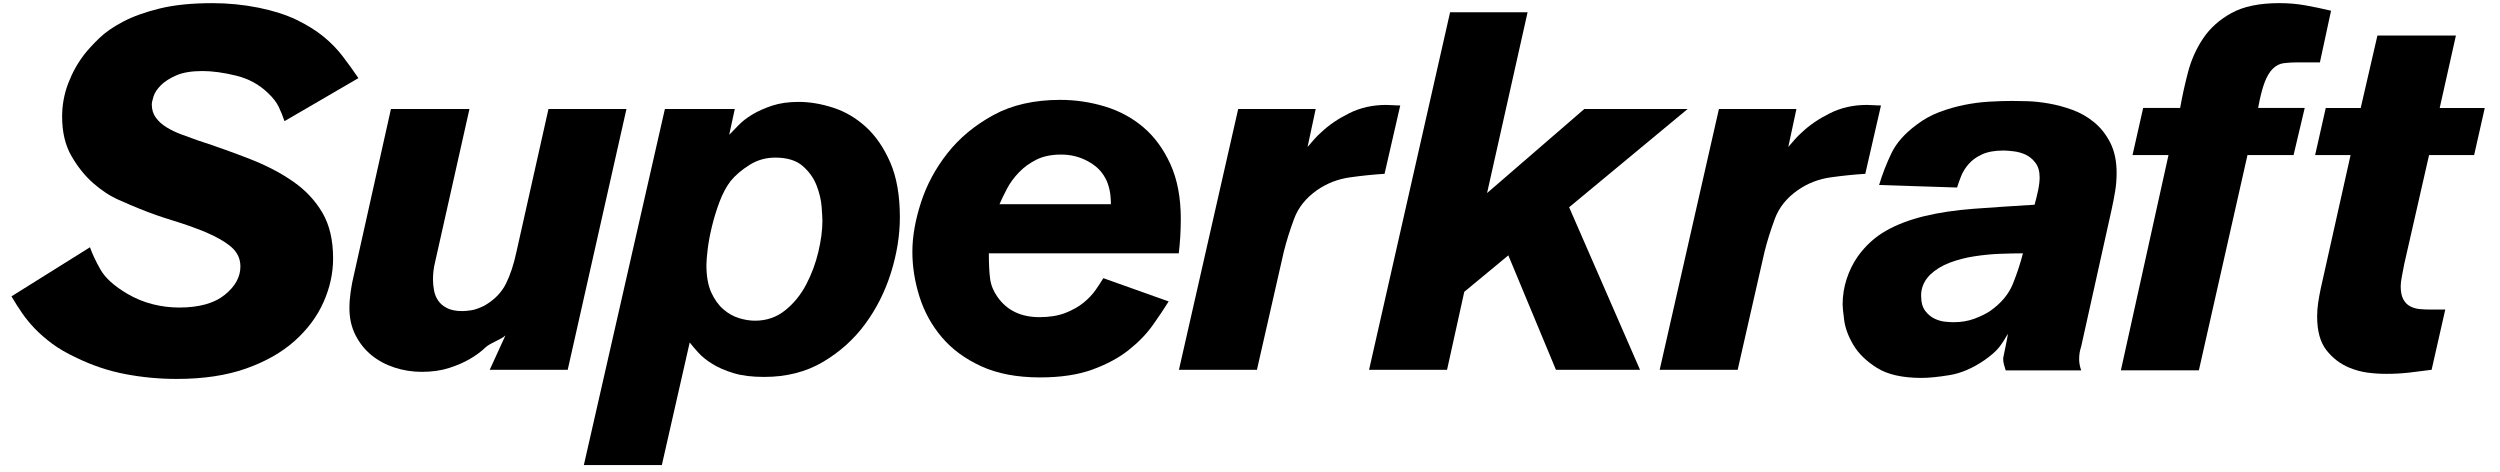
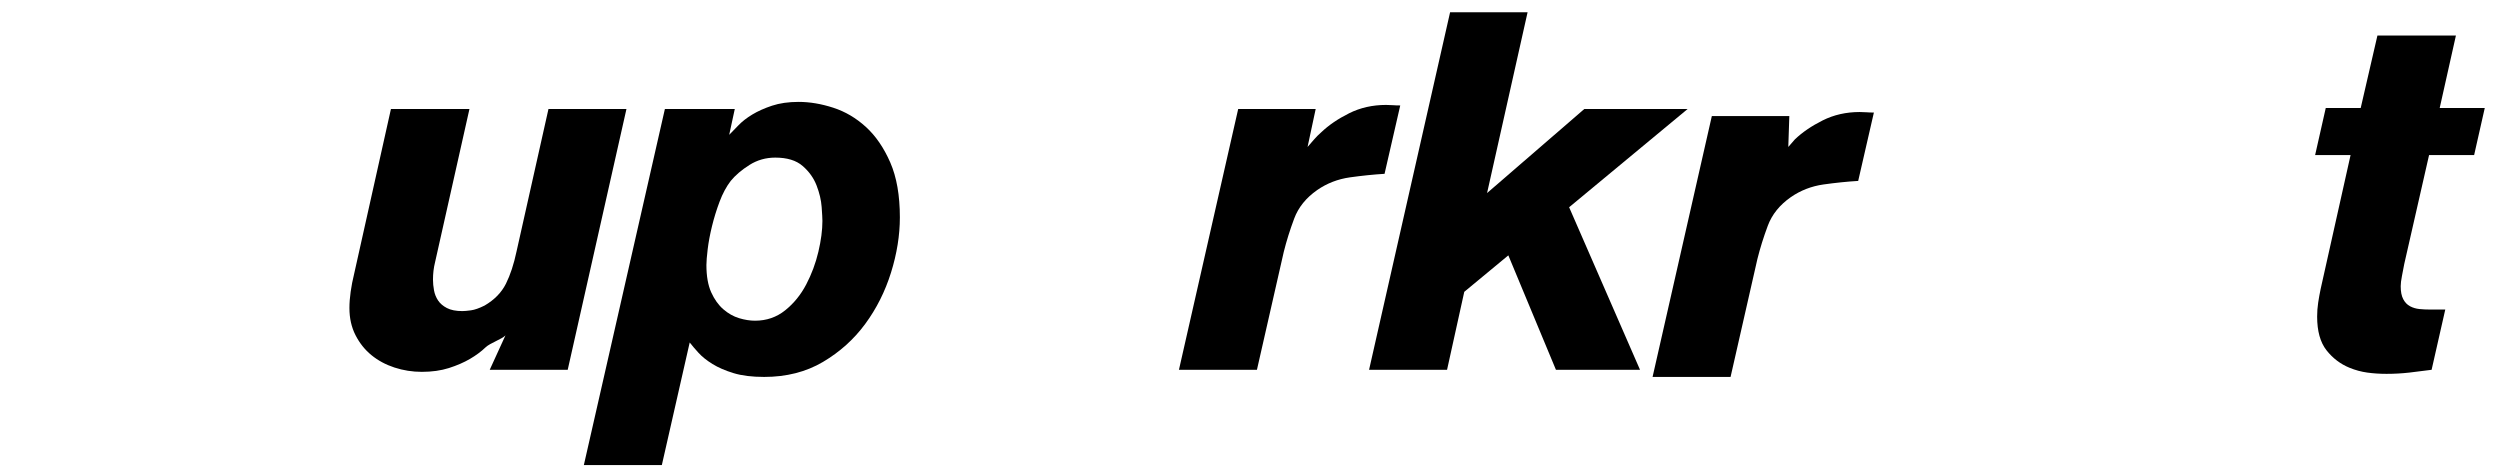
<svg xmlns="http://www.w3.org/2000/svg" version="1.1" id="Layer_1" x="0px" y="0px" viewBox="0 0 1247.57 235.47" style="enable-background:new 0 0 1247.57 235.47;" xml:space="preserve">
-   <path d="M44.9,123.39c1.18,3.37,2.95,7.12,5.31,11.25c2.36,4.13,6.82,8.13,13.4,12.01c4.04,2.36,8.25,4.09,12.64,5.18  c4.38,1.1,8.76,1.64,13.14,1.64c9.94,0,17.52-2.11,22.75-6.32c5.22-4.21,7.83-8.93,7.83-14.15c0-3.87-1.52-7.12-4.55-9.73  c-3.03-2.61-7.33-5.09-12.89-7.46c-5.39-2.19-10.87-4.13-16.43-5.81c-5.56-1.68-11.04-3.62-16.43-5.81  c-2.53-1.01-5.98-2.48-10.36-4.42c-4.38-1.93-8.64-4.72-12.76-8.34c-4.13-3.62-7.75-8.13-10.87-13.52C32.55,72.5,31,65.93,31,58.18  c0-5.73,1.01-11.25,3.03-16.56c2.02-5.31,4.72-10.15,8.09-14.53c1.85-2.36,4.3-5.01,7.33-7.96c3.03-2.95,7.03-5.73,12.01-8.34  c4.97-2.61,11.08-4.8,18.32-6.57c7.24-1.77,16.01-2.65,26.29-2.65c7.75,0,15.42,0.76,23,2.27c7.41,1.52,13.73,3.54,18.96,6.07  c5.22,2.53,9.69,5.31,13.4,8.34c3.7,3.03,6.91,6.32,9.6,9.86c2.69,3.54,5.31,7.16,7.84,10.87l-36.9,21.48  c-0.85-2.53-1.81-4.93-2.91-7.2c-1.1-2.27-2.91-4.59-5.43-6.95c-4.38-4.21-9.69-7.08-15.92-8.59c-6.24-1.52-11.8-2.27-16.68-2.27  c-5.39,0-9.73,0.72-13.02,2.15c-3.29,1.43-5.86,3.08-7.71,4.93c-1.86,1.86-3.08,3.71-3.67,5.56c-0.59,1.86-0.88,3.2-0.88,4.04  c0,2.53,0.67,4.72,2.02,6.57c1.35,1.86,3.12,3.46,5.31,4.8c2.19,1.35,4.63,2.53,7.33,3.54c2.69,1.01,5.47,2.02,8.34,3.03  c9.26,3.03,17.98,6.15,26.16,9.35c8.17,3.2,15.33,6.95,21.48,11.25c6.15,4.29,10.99,9.48,14.53,15.54  c3.54,6.07,5.31,13.65,5.31,22.75c0,7.42-1.6,14.7-4.8,21.86c-3.2,7.16-8,13.61-14.41,19.33c-6.41,5.73-14.49,10.32-24.26,13.77  c-9.77,3.45-21.32,5.18-34.63,5.18c-8.59,0-17.1-0.8-25.53-2.4c-8.43-1.6-16.6-4.34-24.52-8.21c-4.72-2.19-8.72-4.51-12.01-6.95  c-3.29-2.44-6.15-4.93-8.59-7.46c-2.45-2.53-4.59-5.14-6.45-7.84c-1.85-2.69-3.62-5.47-5.31-8.34L44.9,123.39z" />
  <path d="M312.62,54.39L283.3,184.55h-38.92l7.86-17.19c-1.69,1.86-7.7,3.83-9.89,5.94c-2.19,2.11-4.8,4.04-7.83,5.81  c-3.03,1.77-6.53,3.28-10.49,4.55c-3.96,1.26-8.47,1.9-13.52,1.9c-4.72,0-9.27-0.72-13.65-2.15c-4.38-1.43-8.21-3.5-11.5-6.19  c-3.29-2.69-5.94-6.02-7.96-9.98c-2.02-3.96-3.03-8.47-3.03-13.52c0-2.53,0.21-5.26,0.63-8.21c0.42-2.95,0.97-5.77,1.64-8.47  l18.45-82.65h39.18l-17.19,76.58c-0.34,1.35-0.59,2.74-0.76,4.17c-0.17,1.43-0.25,2.91-0.25,4.42c0,1.69,0.17,3.46,0.51,5.31  c0.34,1.86,1.01,3.54,2.02,5.06c1.01,1.52,2.48,2.78,4.42,3.79c1.94,1.01,4.51,1.52,7.71,1.52c1.01,0,2.44-0.13,4.3-0.38  c1.85-0.25,4.13-1.05,6.82-2.4c4.89-2.86,8.42-6.48,10.62-10.87c2.19-4.38,3.96-9.77,5.31-16.17l15.92-71.02H312.62z" />
  <path d="M363.89,67.28c1.18-1.18,2.69-2.74,4.55-4.68c1.85-1.94,4.17-3.75,6.95-5.43c2.78-1.68,6.07-3.16,9.86-4.42  c3.79-1.26,8.21-1.9,13.27-1.9c5.56,0,11.33,0.97,17.31,2.91c5.98,1.94,11.41,5.14,16.3,9.61c4.89,4.47,8.93,10.36,12.13,17.69  c3.2,7.33,4.8,16.47,4.8,27.42c0,8.93-1.48,18.11-4.42,27.55c-2.95,9.44-7.25,17.99-12.89,25.65c-5.65,7.67-12.68,13.99-21.1,18.96  c-8.43,4.97-18.2,7.46-29.32,7.46c-6.07,0-11.16-0.63-15.29-1.9c-4.13-1.26-7.63-2.78-10.49-4.55c-2.87-1.77-5.18-3.62-6.95-5.56  c-1.77-1.94-3.25-3.67-4.42-5.18l-13.9,61.16h-38.92L331.8,54.39h34.88L363.89,67.28z M386.89,78.65c-4.72,0-9.02,1.22-12.89,3.67  c-3.88,2.44-6.99,5.1-9.35,7.96c-2.19,2.87-4.04,6.32-5.56,10.36c-1.52,4.04-2.78,8.13-3.79,12.26c-1.01,4.13-1.73,7.96-2.15,11.5  c-0.42,3.54-0.63,6.15-0.63,7.84c0,5.56,0.8,10.11,2.4,13.65c1.6,3.54,3.62,6.36,6.07,8.47c2.44,2.11,5.06,3.58,7.84,4.42  c2.78,0.84,5.43,1.26,7.96,1.26c5.73,0,10.74-1.73,15.04-5.18c4.3-3.45,7.79-7.75,10.49-12.89c2.69-5.14,4.72-10.57,6.07-16.3  c1.35-5.73,2.02-10.87,2.02-15.42c0-1.18-0.13-3.5-0.38-6.95c-0.25-3.45-1.1-7.03-2.53-10.74c-1.43-3.71-3.75-6.95-6.95-9.73  C397.34,80.04,392.79,78.65,386.89,78.65z" />
-   <path d="M583.19,150.43c-2.19,3.54-4.85,7.5-7.96,11.88c-3.12,4.39-7.12,8.51-12.01,12.38c-4.89,3.88-10.91,7.12-18.07,9.73  c-7.16,2.61-15.88,3.92-26.16,3.92c-11.46,0-21.23-1.86-29.32-5.56c-8.09-3.7-14.66-8.55-19.71-14.53  c-5.06-5.98-8.76-12.72-11.12-20.22c-2.36-7.49-3.54-14.95-3.54-22.37c0-7.58,1.43-15.8,4.3-24.64c2.86-8.84,7.29-17.06,13.27-24.64  c5.98-7.58,13.6-13.9,22.87-18.96c9.26-5.05,20.39-7.58,33.36-7.58c7.58,0,15,1.1,22.24,3.29c7.24,2.19,13.65,5.65,19.21,10.36  c5.56,4.72,10.07,10.87,13.52,18.45c3.45,7.58,5.18,16.68,5.18,27.3c0,2.87-0.09,5.73-0.25,8.59c-0.17,2.87-0.42,5.73-0.76,8.59  h-94.78c0,5.23,0.21,9.44,0.63,12.64c0.42,3.2,1.64,6.24,3.67,9.1c4.72,6.74,11.71,10.11,20.98,10.11c5.05,0,9.39-0.72,13.02-2.15  c3.62-1.43,6.65-3.16,9.1-5.18c2.44-2.02,4.42-4.13,5.94-6.32c1.52-2.19,2.78-4.13,3.79-5.81L583.19,150.43z M554.38,101.9  c0-1.18-0.09-2.65-0.25-4.42c-0.17-1.77-0.59-3.67-1.26-5.69c-0.68-2.02-1.77-4-3.29-5.94c-1.52-1.93-3.63-3.66-6.32-5.18  c-4.21-2.36-8.76-3.54-13.65-3.54c-4.89,0-9.02,0.84-12.38,2.53c-3.37,1.69-6.28,3.79-8.72,6.32c-2.44,2.53-4.42,5.23-5.94,8.09  c-1.52,2.87-2.78,5.48-3.79,7.83H554.38z" />
  <path d="M652.51,73.34c1.18-1.35,2.27-2.61,3.29-3.79c1.01-1.18,2.19-2.36,3.54-3.54c3.7-3.54,8.34-6.7,13.9-9.48  c5.56-2.78,11.71-4.17,18.45-4.17c1.18,0,2.31,0.04,3.41,0.13c1.09,0.09,2.31,0.13,3.66,0.13l-7.83,34.12  c-5.56,0.34-11.33,0.93-17.31,1.77c-5.98,0.85-11.42,2.95-16.3,6.32c-5.56,3.88-9.4,8.64-11.5,14.28  c-2.11,5.65-3.83,11.16-5.18,16.55l-13.4,58.89h-38.92l29.57-130.16h38.67L652.51,73.34z" />
  <path d="M762.31,6.11l-20.22,90.23l48.53-41.95h51.56l-59.14,49.03l35.38,81.13h-41.96l-23.76-57.12l-21.99,18.2l-8.59,38.92H683.2  L723.64,6.11H762.31z" />
-   <path d="M892.41,73.34c1.18-1.35,2.27-2.61,3.29-3.79c1.01-1.18,2.19-2.36,3.54-3.54c3.7-3.54,8.34-6.7,13.9-9.48  c5.56-2.78,11.71-4.17,18.45-4.17c1.18,0,2.31,0.04,3.41,0.13c1.09,0.09,2.31,0.13,3.66,0.13l-7.83,34.12  c-5.56,0.34-11.33,0.93-17.31,1.77c-5.98,0.85-11.42,2.95-16.3,6.32c-5.56,3.88-9.4,8.64-11.5,14.28  c-2.11,5.65-3.83,11.16-5.18,16.55l-13.4,58.89h-38.92l29.57-130.16h38.67L892.41,73.34z" />
-   <path d="M1000.9,184.8c-0.34-1.01-0.63-1.98-0.88-2.91c-0.25-0.92-0.38-1.9-0.38-2.91c0-0.34,0.13-1.05,0.38-2.15  c0.25-1.09,0.51-2.31,0.76-3.67c0.25-1.35,0.51-2.61,0.76-3.79c0.25-1.18,0.38-2.11,0.38-2.78c-1.35,2.53-2.78,4.76-4.3,6.7  c-1.52,1.94-3.96,4.09-7.33,6.45c-5.9,4.04-11.71,6.53-17.44,7.46c-5.73,0.93-10.36,1.39-13.9,1.39c-9.6,0-17.06-1.69-22.37-5.05  c-5.31-3.37-9.23-7.2-11.75-11.5c-2.53-4.3-4.04-8.42-4.55-12.38c-0.51-3.96-0.76-6.53-0.76-7.71c0-4.38,0.67-8.63,2.02-12.76  c1.35-4.13,3.2-7.87,5.56-11.25c3.87-5.39,8.55-9.64,14.03-12.76c5.47-3.12,11.88-5.56,19.21-7.33c7.33-1.77,15.54-2.99,24.64-3.67  c9.1-0.67,19.21-1.35,30.33-2.02c0.67-2.36,1.26-4.76,1.77-7.2c0.51-2.44,0.76-4.59,0.76-6.45c0-3.03-0.72-5.47-2.15-7.33  c-1.43-1.85-3.08-3.2-4.93-4.04c-1.86-0.84-3.83-1.39-5.94-1.64c-2.11-0.25-3.75-0.38-4.93-0.38c-4.38,0-7.96,0.63-10.74,1.9  c-2.78,1.26-5.02,2.87-6.7,4.8c-1.69,1.94-2.95,3.96-3.79,6.07c-0.85,2.11-1.52,4-2.02,5.69l-38.92-1.26  c1.68-5.56,3.75-10.87,6.19-15.92c2.44-5.05,6.61-9.77,12.51-14.15c3.54-2.69,7.33-4.8,11.37-6.32c4.04-1.52,8.13-2.69,12.26-3.54  c4.13-0.84,8.25-1.39,12.38-1.64c4.13-0.25,8.04-0.38,11.75-0.38c1.68,0,4.17,0.04,7.46,0.13c3.29,0.09,6.86,0.47,10.74,1.14  c3.87,0.67,7.79,1.73,11.75,3.16c3.96,1.43,7.58,3.5,10.87,6.19c3.29,2.7,5.98,6.11,8.09,10.24c2.1,4.13,3.16,9.14,3.16,15.04  c0,3.2-0.25,6.32-0.76,9.35c-0.51,3.03-1.1,6.07-1.77,9.1l-15.16,68.24c-0.34,1.01-0.59,2.02-0.76,3.03  c-0.17,1.01-0.25,2.11-0.25,3.28c0,0.85,0.08,1.73,0.25,2.65c0.17,0.93,0.42,1.9,0.76,2.91H1000.9z M1009.49,126.42  c-3.54,0-7.42,0.09-11.63,0.25c-4.21,0.17-8.47,0.59-12.76,1.26c-4.3,0.67-8.34,1.73-12.13,3.16c-3.79,1.43-7.04,3.41-9.73,5.94  c-3.03,3.03-4.55,6.49-4.55,10.36c0,3.37,0.67,5.94,2.02,7.71c1.35,1.77,2.91,3.08,4.68,3.92c1.77,0.84,3.54,1.35,5.31,1.52  c1.77,0.17,3.16,0.25,4.17,0.25c3.87,0,7.37-0.59,10.49-1.77c3.12-1.18,5.69-2.44,7.71-3.79c5.56-3.87,9.39-8.47,11.5-13.78  C1006.67,136.15,1008.31,131.14,1009.49,126.42z" />
-   <path d="M1087.95,53.88c1.01-5.73,2.31-11.67,3.92-17.82c1.6-6.15,4.13-11.79,7.58-16.93c3.45-5.14,8.17-9.35,14.15-12.64  c5.98-3.29,13.94-4.93,23.88-4.93c4.55,0,8.93,0.38,13.14,1.14c4.21,0.76,8.42,1.64,12.64,2.65l-5.56,25.78h-11.12  c-2.53,0-4.8,0.13-6.82,0.38c-2.02,0.25-3.83,1.14-5.43,2.65c-1.6,1.52-2.99,3.79-4.17,6.82c-1.18,3.03-2.27,7.33-3.29,12.89h23.25  l-5.56,23.51h-23L1097.3,184.8h-38.92l23.76-107.42h-17.95l5.31-23.51H1087.95z" />
+   <path d="M892.41,73.34c1.18-1.35,2.27-2.61,3.29-3.79c3.7-3.54,8.34-6.7,13.9-9.48  c5.56-2.78,11.71-4.17,18.45-4.17c1.18,0,2.31,0.04,3.41,0.13c1.09,0.09,2.31,0.13,3.66,0.13l-7.83,34.12  c-5.56,0.34-11.33,0.93-17.31,1.77c-5.98,0.85-11.42,2.95-16.3,6.32c-5.56,3.88-9.4,8.64-11.5,14.28  c-2.11,5.65-3.83,11.16-5.18,16.55l-13.4,58.89h-38.92l29.57-130.16h38.67L892.41,73.34z" />
  <path d="M1225.57,17.74l-8.09,36.14h22.49l-5.31,23.51h-22.49l-12.38,54.34c-0.34,1.86-0.72,3.83-1.14,5.94  c-0.42,2.11-0.63,3.83-0.63,5.18c0,2.7,0.42,4.85,1.26,6.44c0.84,1.6,1.98,2.78,3.41,3.54c1.43,0.76,2.99,1.22,4.68,1.39  c1.68,0.17,3.45,0.25,5.31,0.25h7.58l-6.82,30.07c-3.71,0.51-7.42,0.97-11.12,1.39c-3.71,0.42-7.5,0.63-11.37,0.63  c-3.37,0-6.57-0.21-9.6-0.63c-3.03-0.42-5.98-1.22-8.85-2.4c-4.55-1.85-8.38-4.76-11.5-8.72c-3.12-3.96-4.68-9.56-4.68-16.81  c0-2.36,0.17-4.67,0.51-6.95c0.34-2.27,0.76-4.59,1.26-6.95L1173,77.39h-17.69l5.31-23.51h17.44l8.34-36.14H1225.57z" />
</svg>